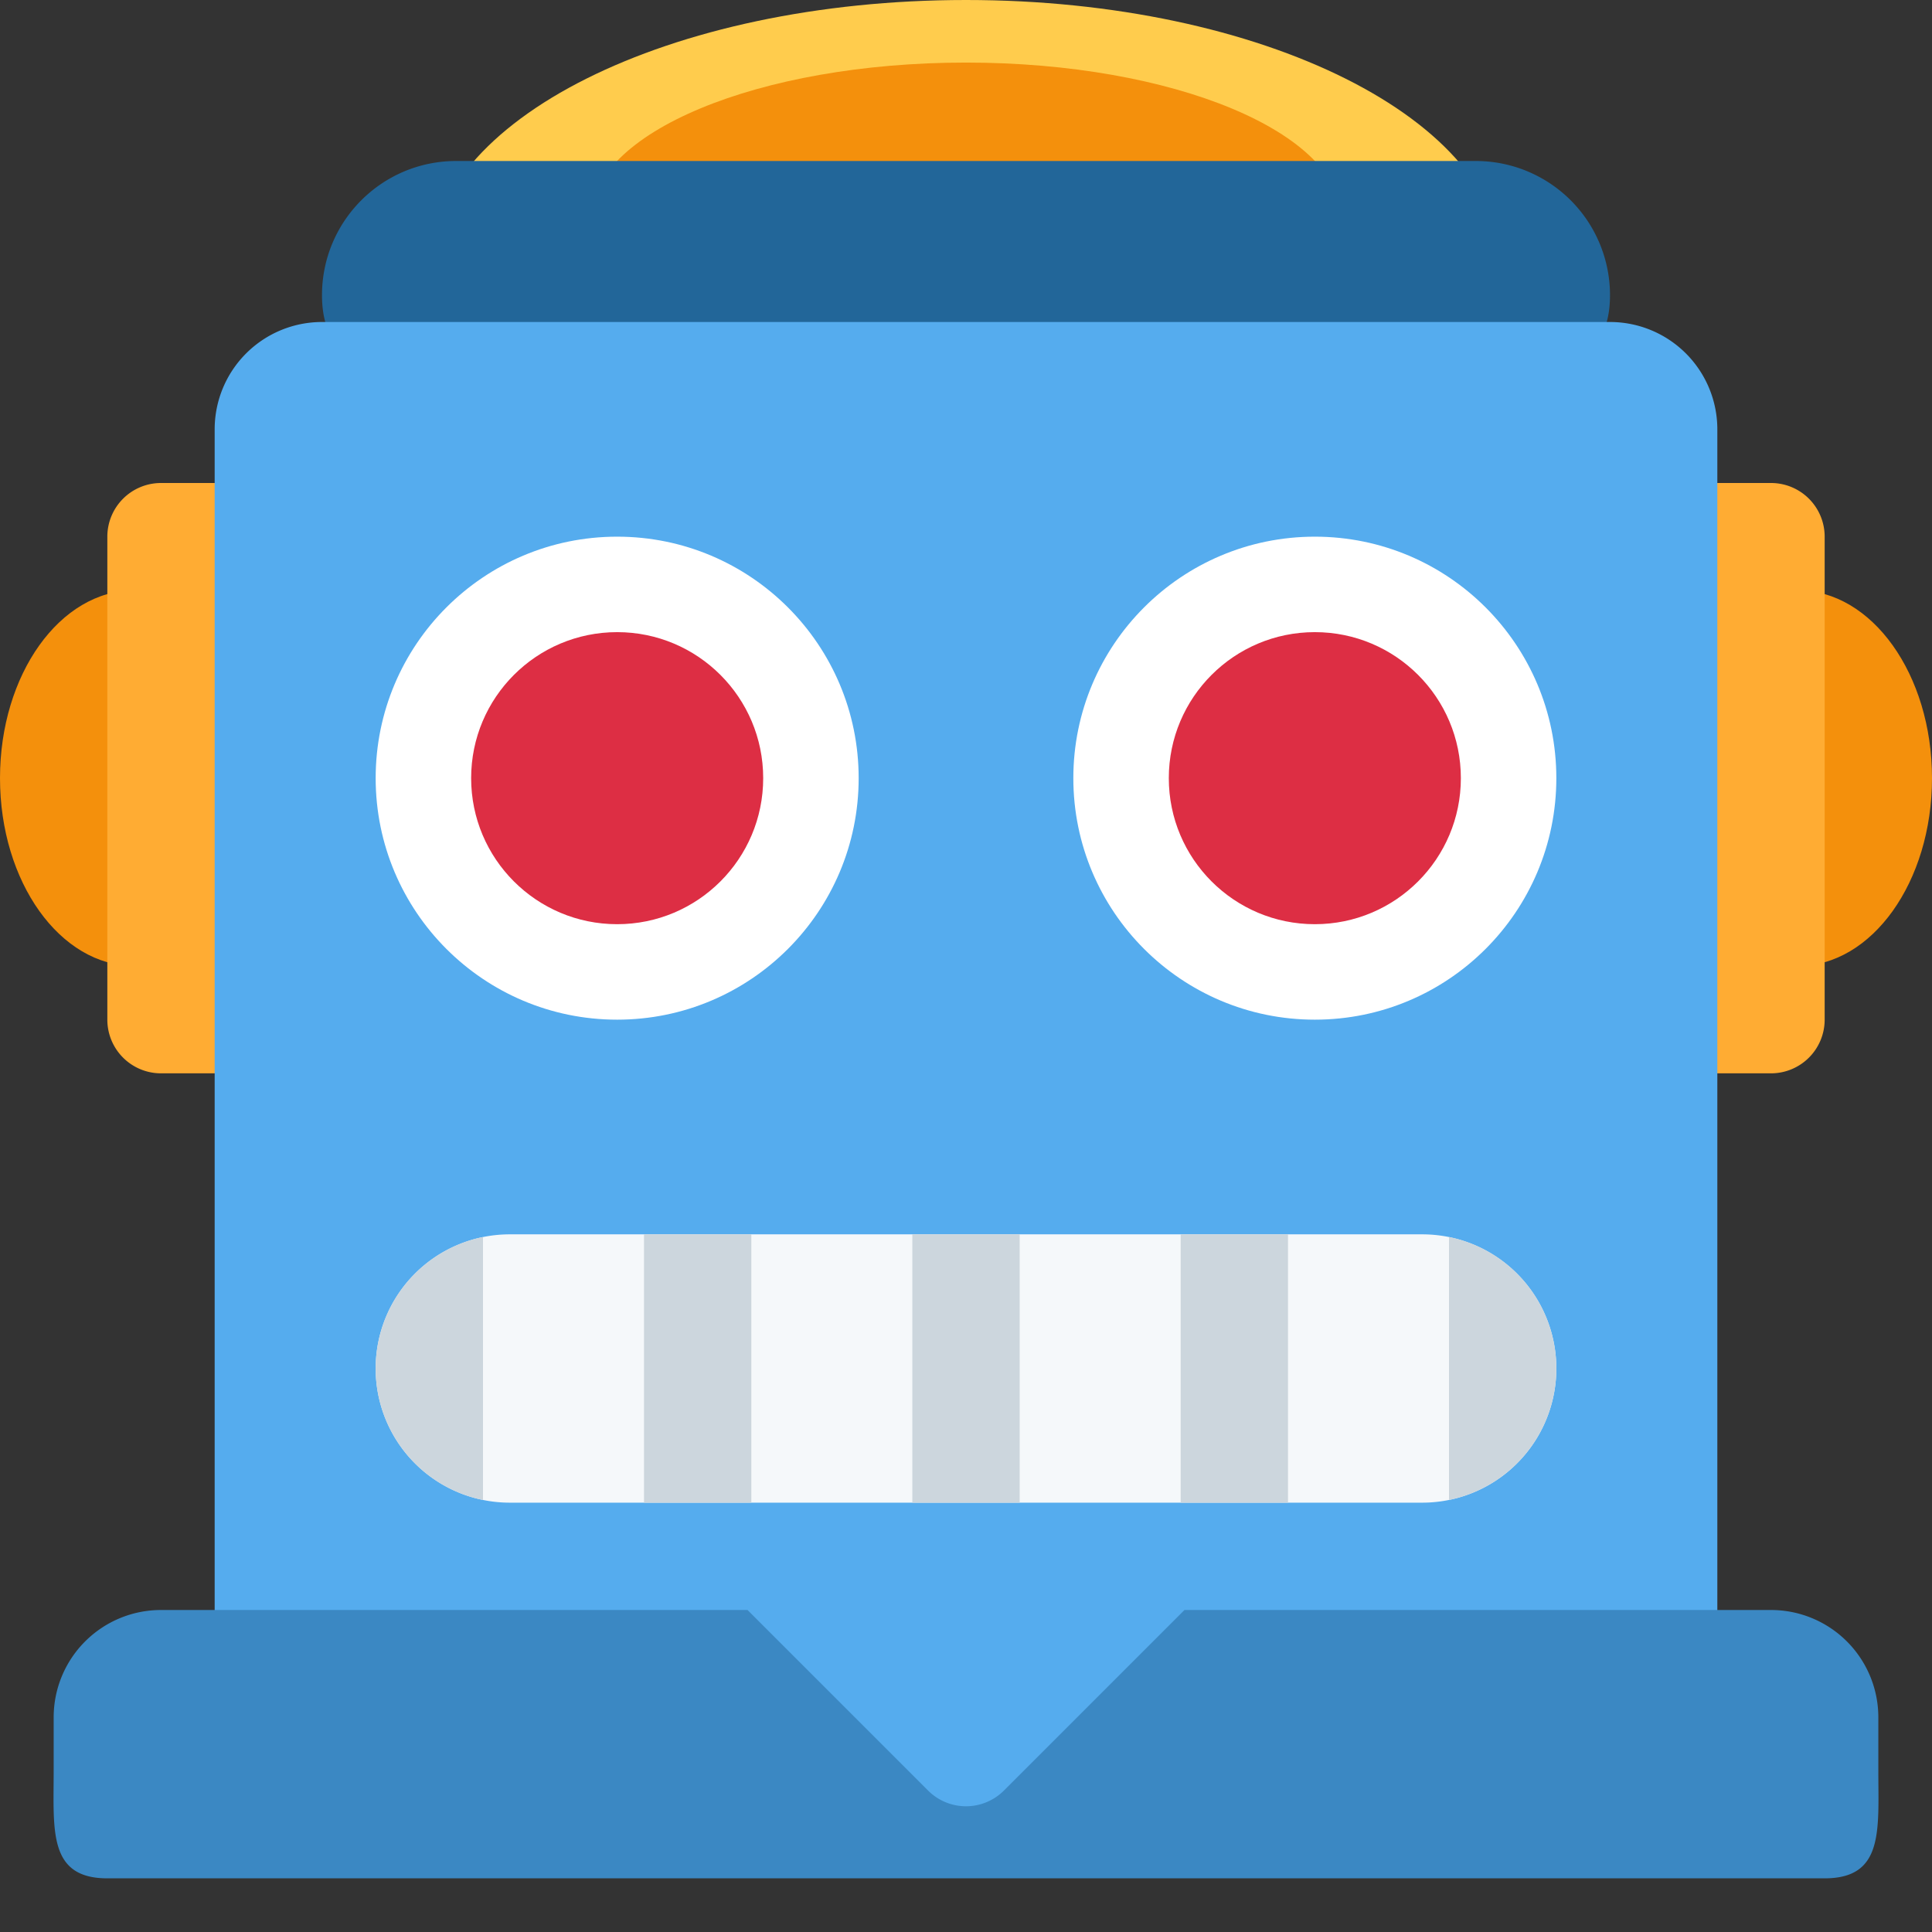
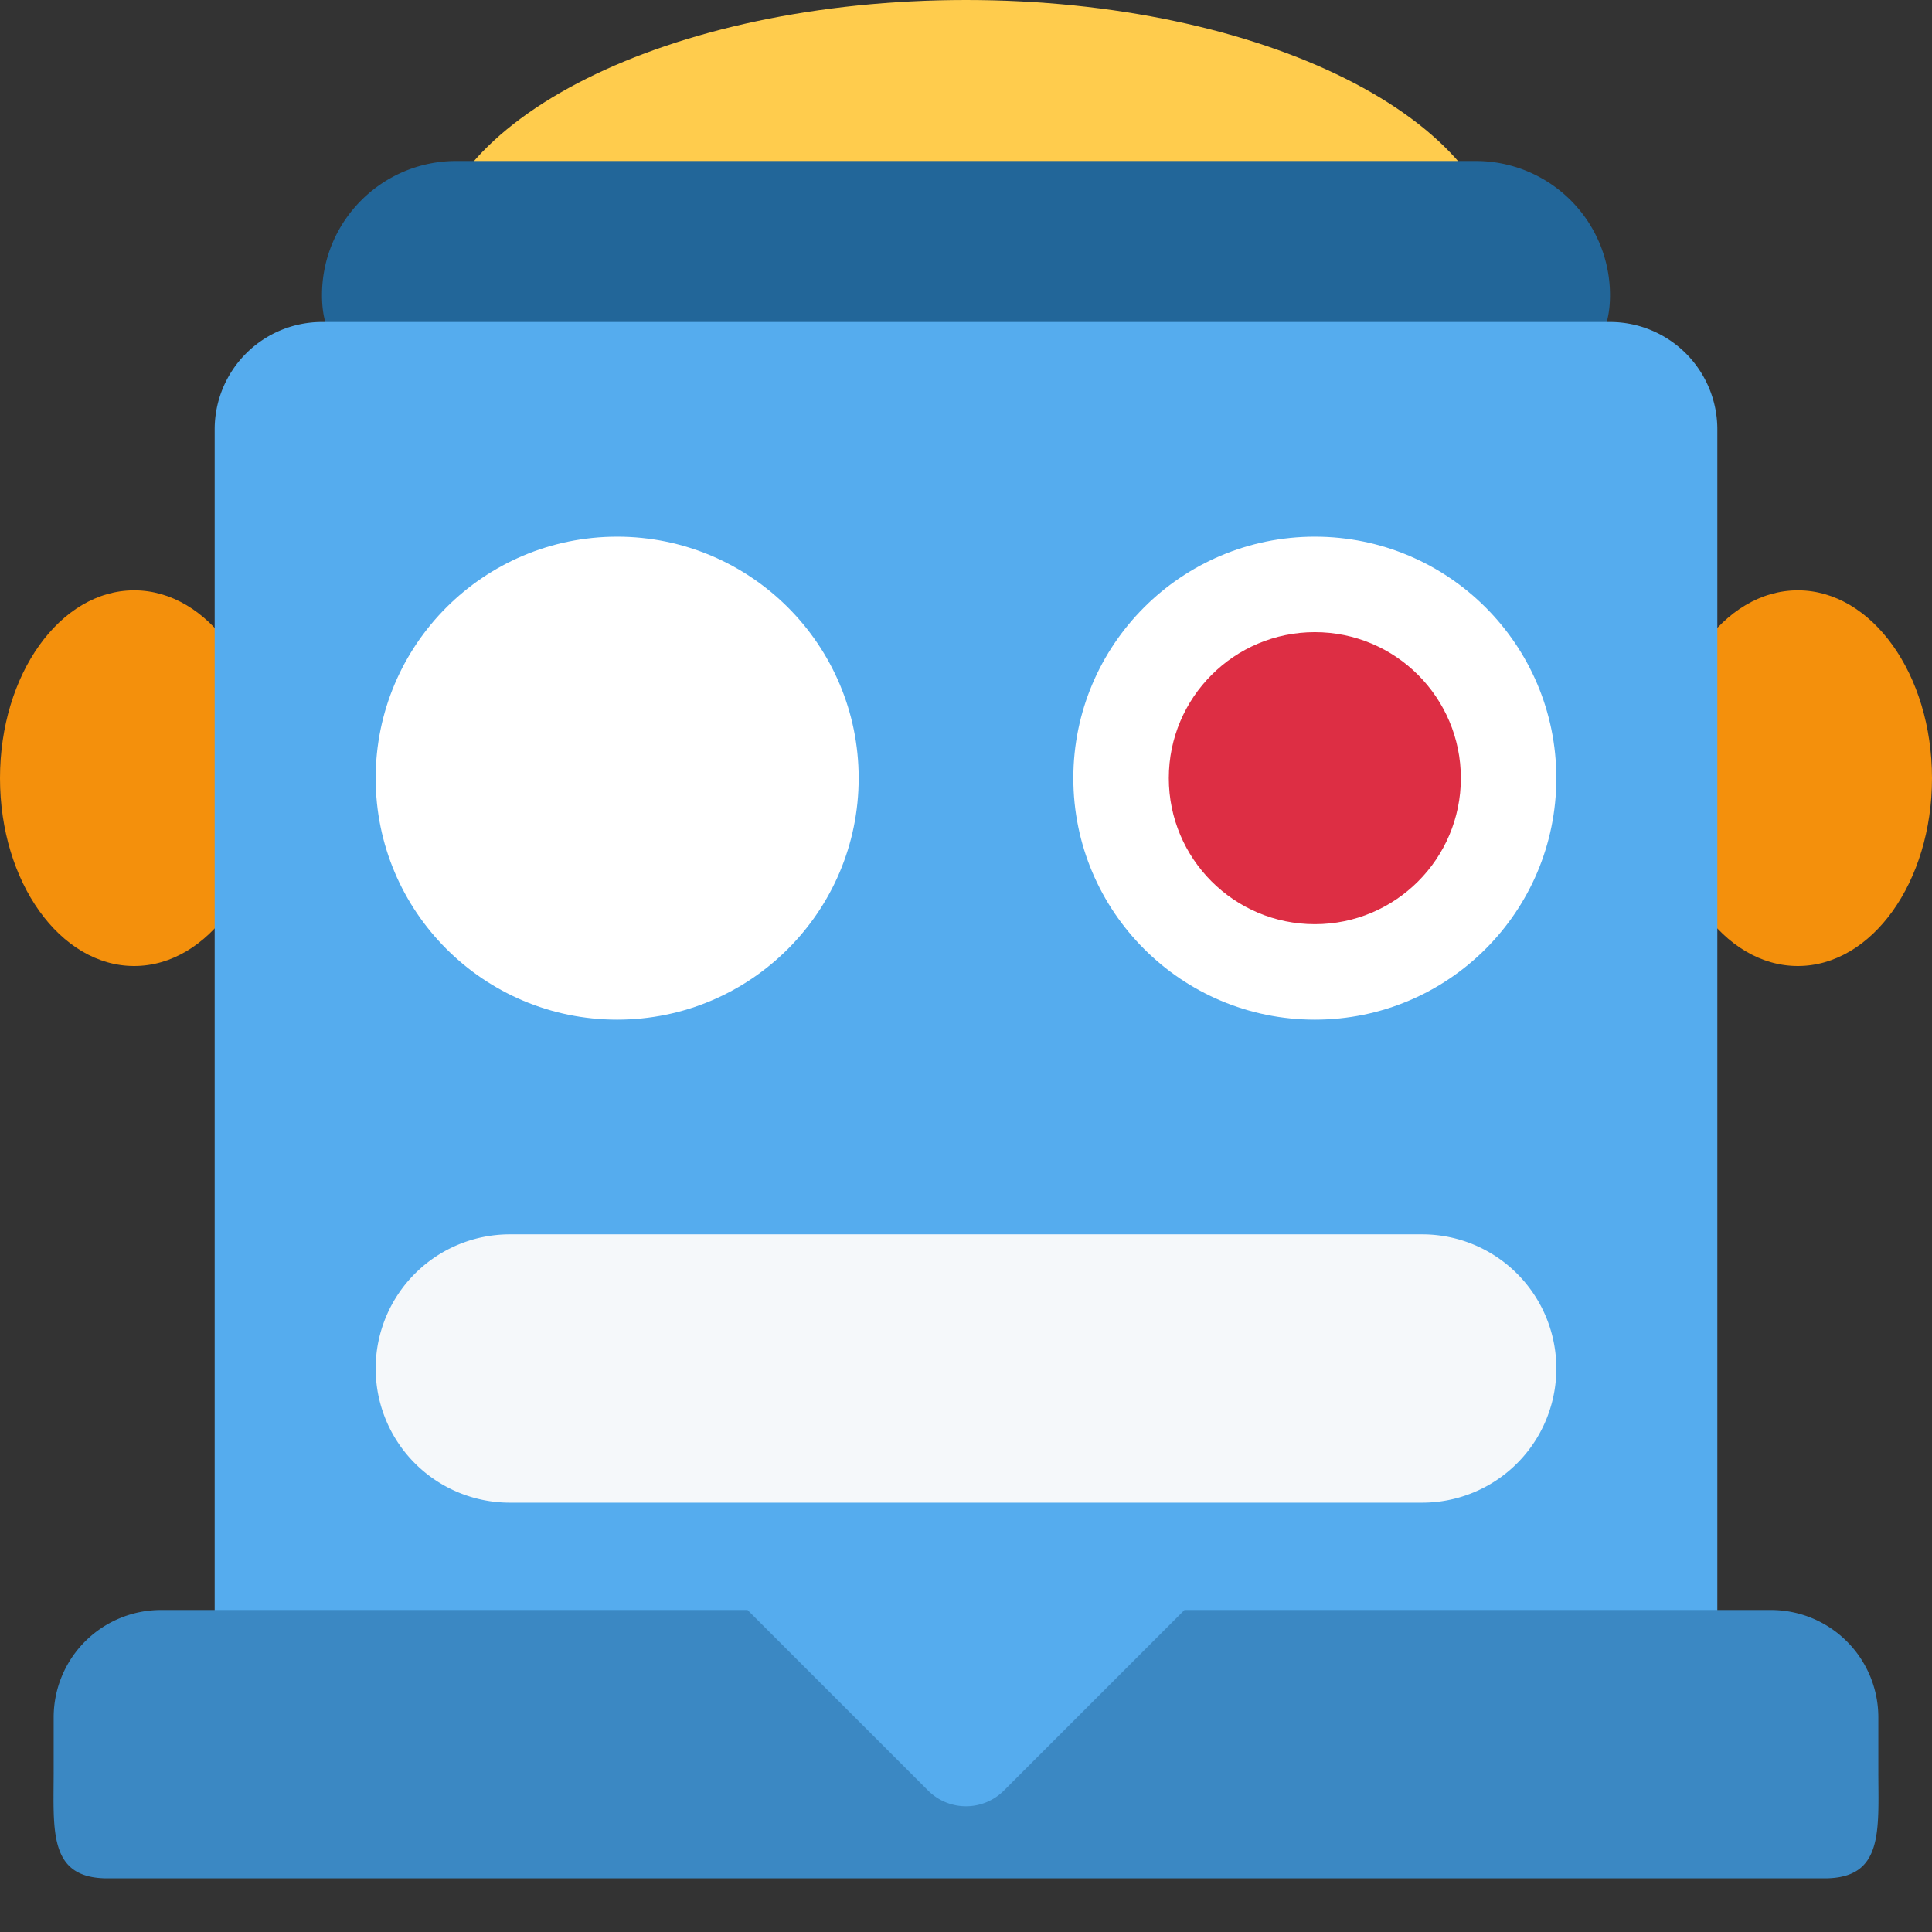
<svg xmlns="http://www.w3.org/2000/svg" width="800px" height="800px" viewBox="0 0 36 36" aria-hidden="true" role="img" class="iconify iconify--twemoji" preserveAspectRatio="xMidYMid meet">
  <rect x="0" y="0" width="36" height="36" fill="#333333" stroke="none" />
  <ellipse fill="#F4900C" cx="33.5" cy="14.5" rx="2.5" ry="3.5" />
  <ellipse fill="#F4900C" cx="2.5" cy="14.5" rx="2.5" ry="3.5" />
-   <path fill="#FFAC33" d="M34 19a1 1 0 0 1-1 1h-3a1 1 0 0 1-1-1v-9a1 1 0 0 1 1-1h3a1 1 0 0 1 1 1v9zM7 19a1 1 0 0 1-1 1H3a1 1 0 0 1-1-1v-9a1 1 0 0 1 1-1h3a1 1 0 0 1 1 1v9z" />
  <path fill="#FFCC4D" d="M28 5c0 2.761-4.478 4-10 4C12.477 9 8 7.761 8 5s4.477-5 10-5c5.522 0 10 2.239 10 5z" />
-   <path fill="#F4900C" d="M25 4.083C25 5.694 21.865 7 18 7c-3.866 0-7-1.306-7-2.917c0-1.611 3.134-2.917 7-2.917c3.865 0 7 1.306 7 2.917z" />
  <path fill="#269" d="M30 5.5C30 6.881 28.881 7 27.5 7h-19C7.119 7 6 6.881 6 5.5S7.119 3 8.5 3h19A2.5 2.5 0 0 1 30 5.5z" />
  <path fill="#55ACEE" d="M30 6H6a2 2 0 0 0-2 2v26h28V8a2 2 0 0 0-2-2z" />
  <path fill="#3B88C3" d="M35 33v-1a2 2 0 0 0-2-2H22.071l-3.364 3.364a.999.999 0 0 1-1.414 0L13.929 30H3a2 2 0 0 0-2 2v1c0 1.104-.104 2 1 2h32c1.104 0 1-.896 1-2z" />
  <circle fill="#FFF" cx="24.5" cy="14.5" r="4.5" />
  <circle fill="#DD2E44" cx="24.5" cy="14.5" r="2.721" />
  <circle fill="#FFF" cx="11.5" cy="14.5" r="4.5" />
  <path fill="#F5F8FA" d="M29 25.5a2.5 2.5 0 0 1-2.5 2.5h-17a2.5 2.5 0 1 1 0-5h17a2.5 2.5 0 0 1 2.5 2.5z" />
-   <path fill="#CCD6DD" d="M17 23h2v5h-2zm-5 0h2v5h-2zm10 0h2v5h-2zM7 25.5a2.5 2.5 0 0 0 2 2.45v-4.9a2.5 2.5 0 0 0-2 2.45zm20-2.45v4.899a2.5 2.5 0 0 0 0-4.899z" />
-   <circle fill="#DD2E44" cx="11.5" cy="14.5" r="2.721" />
</svg>